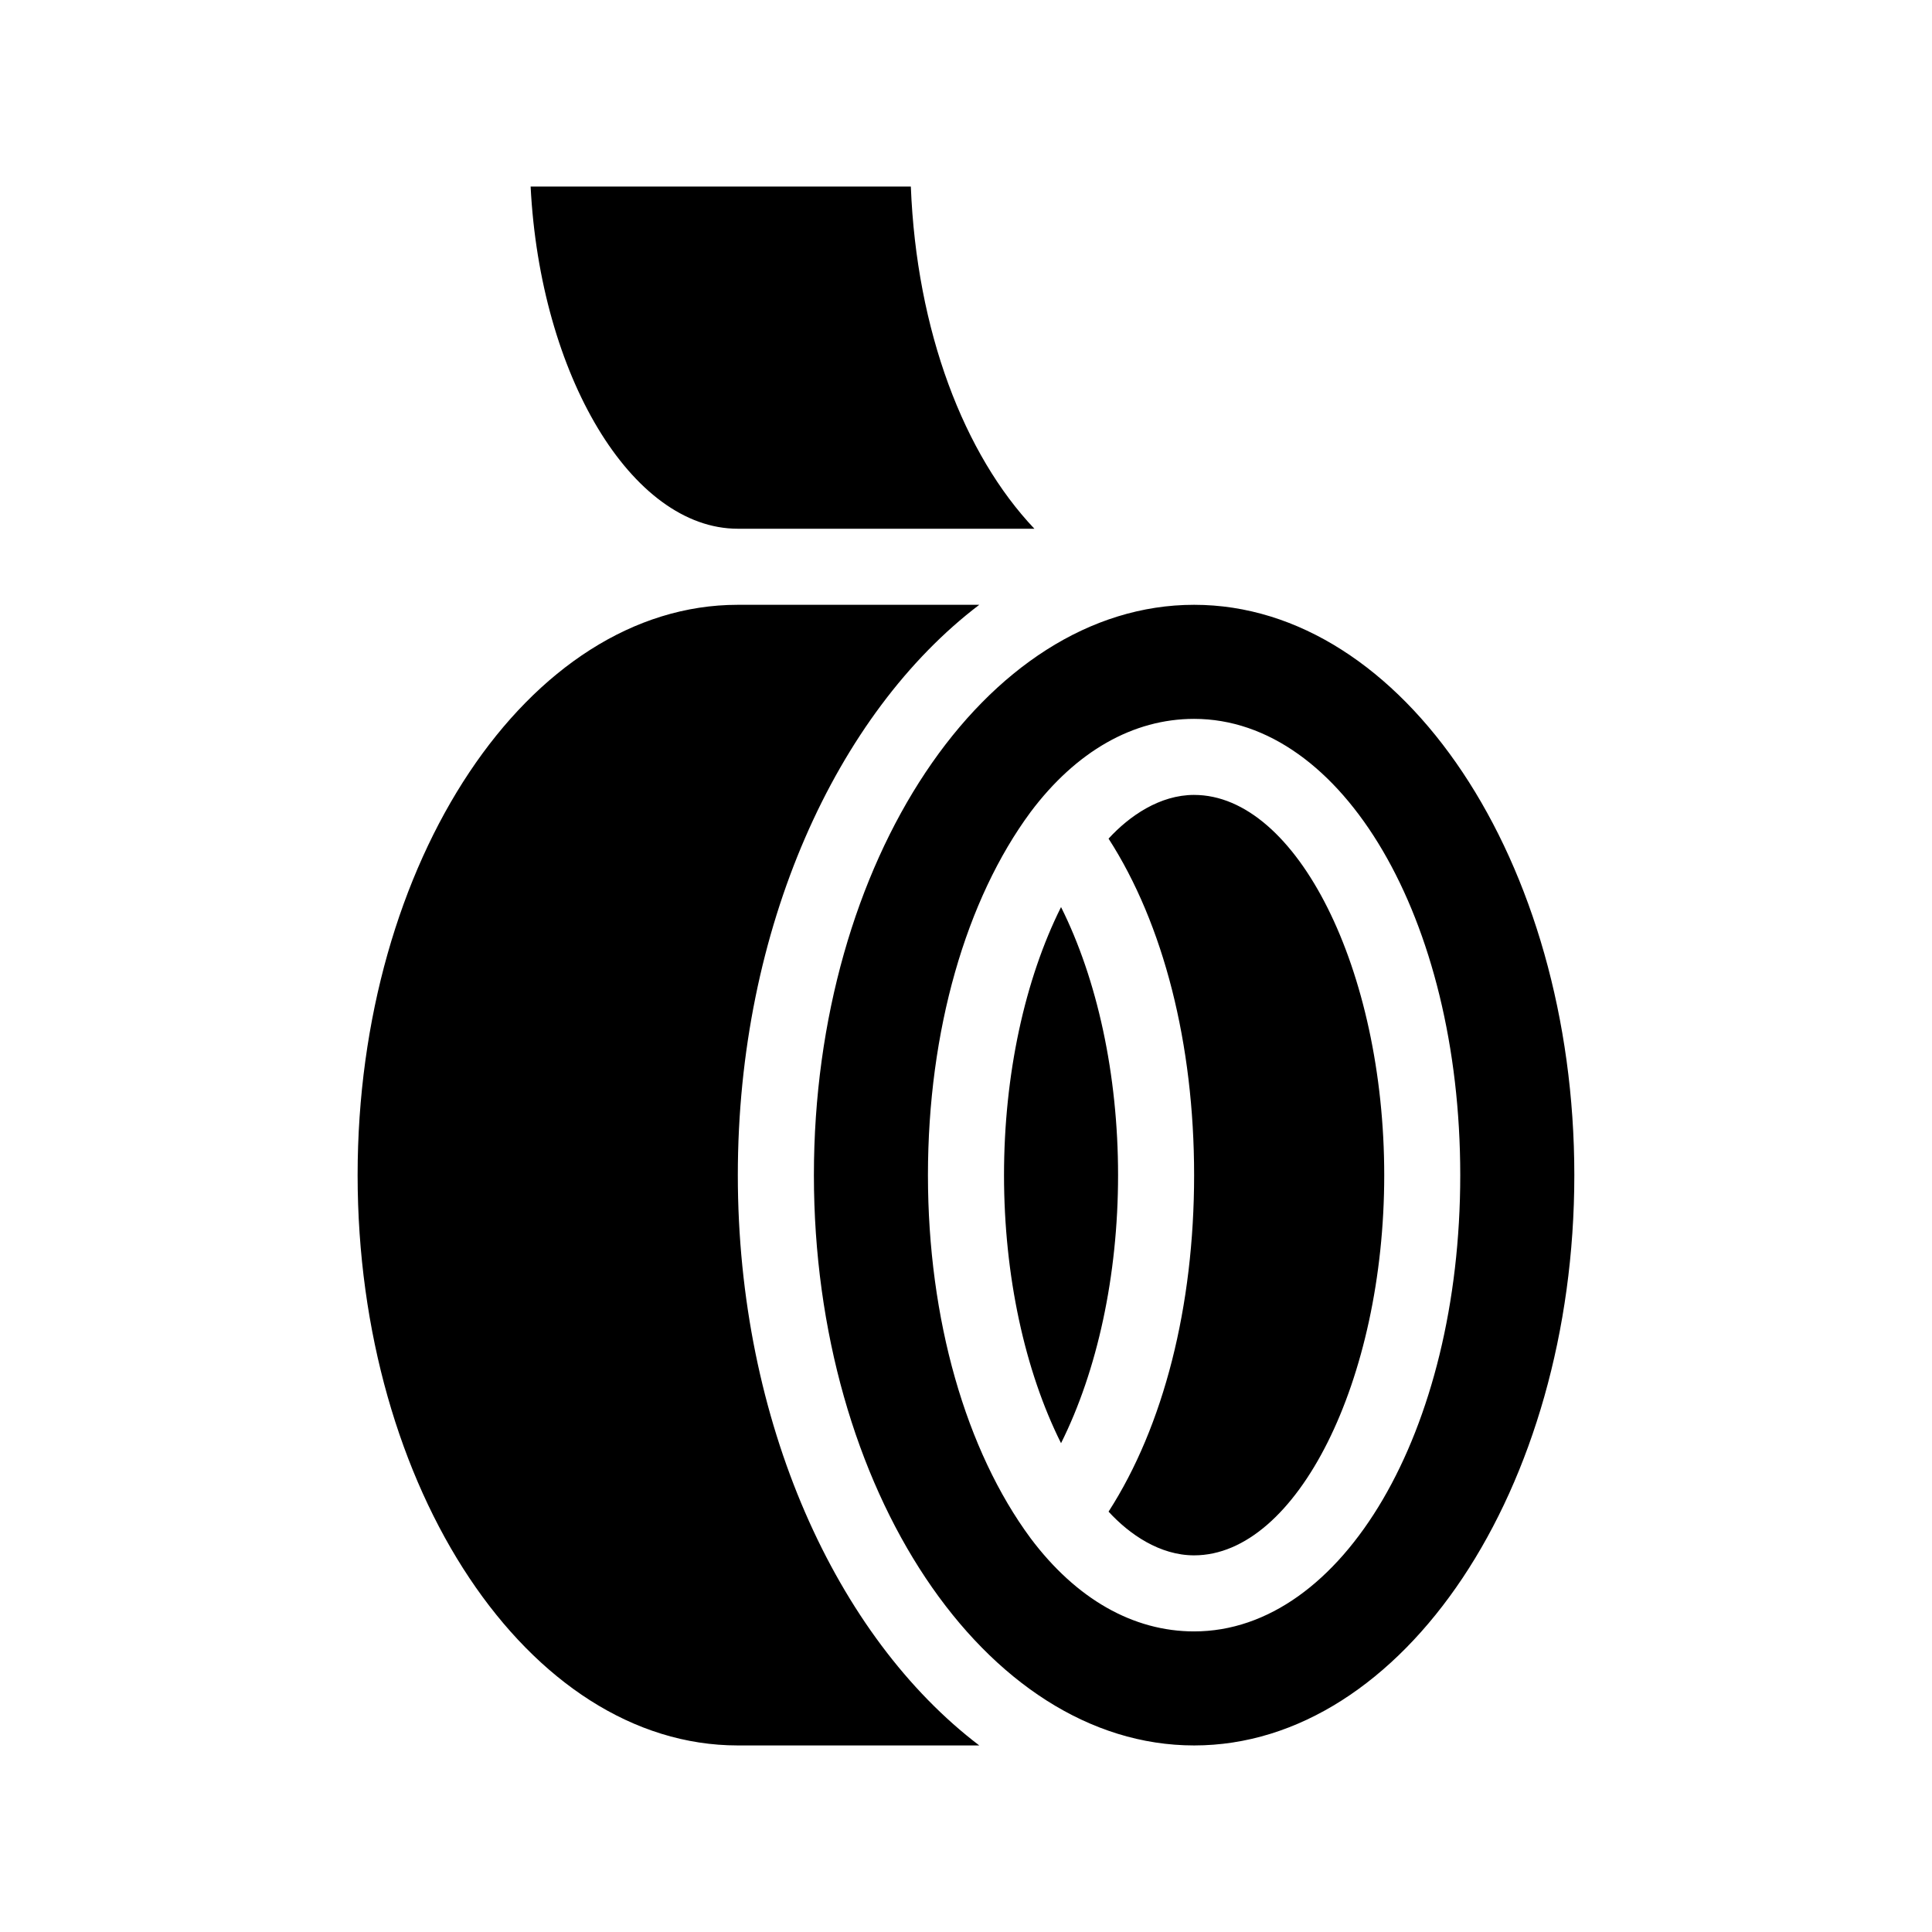
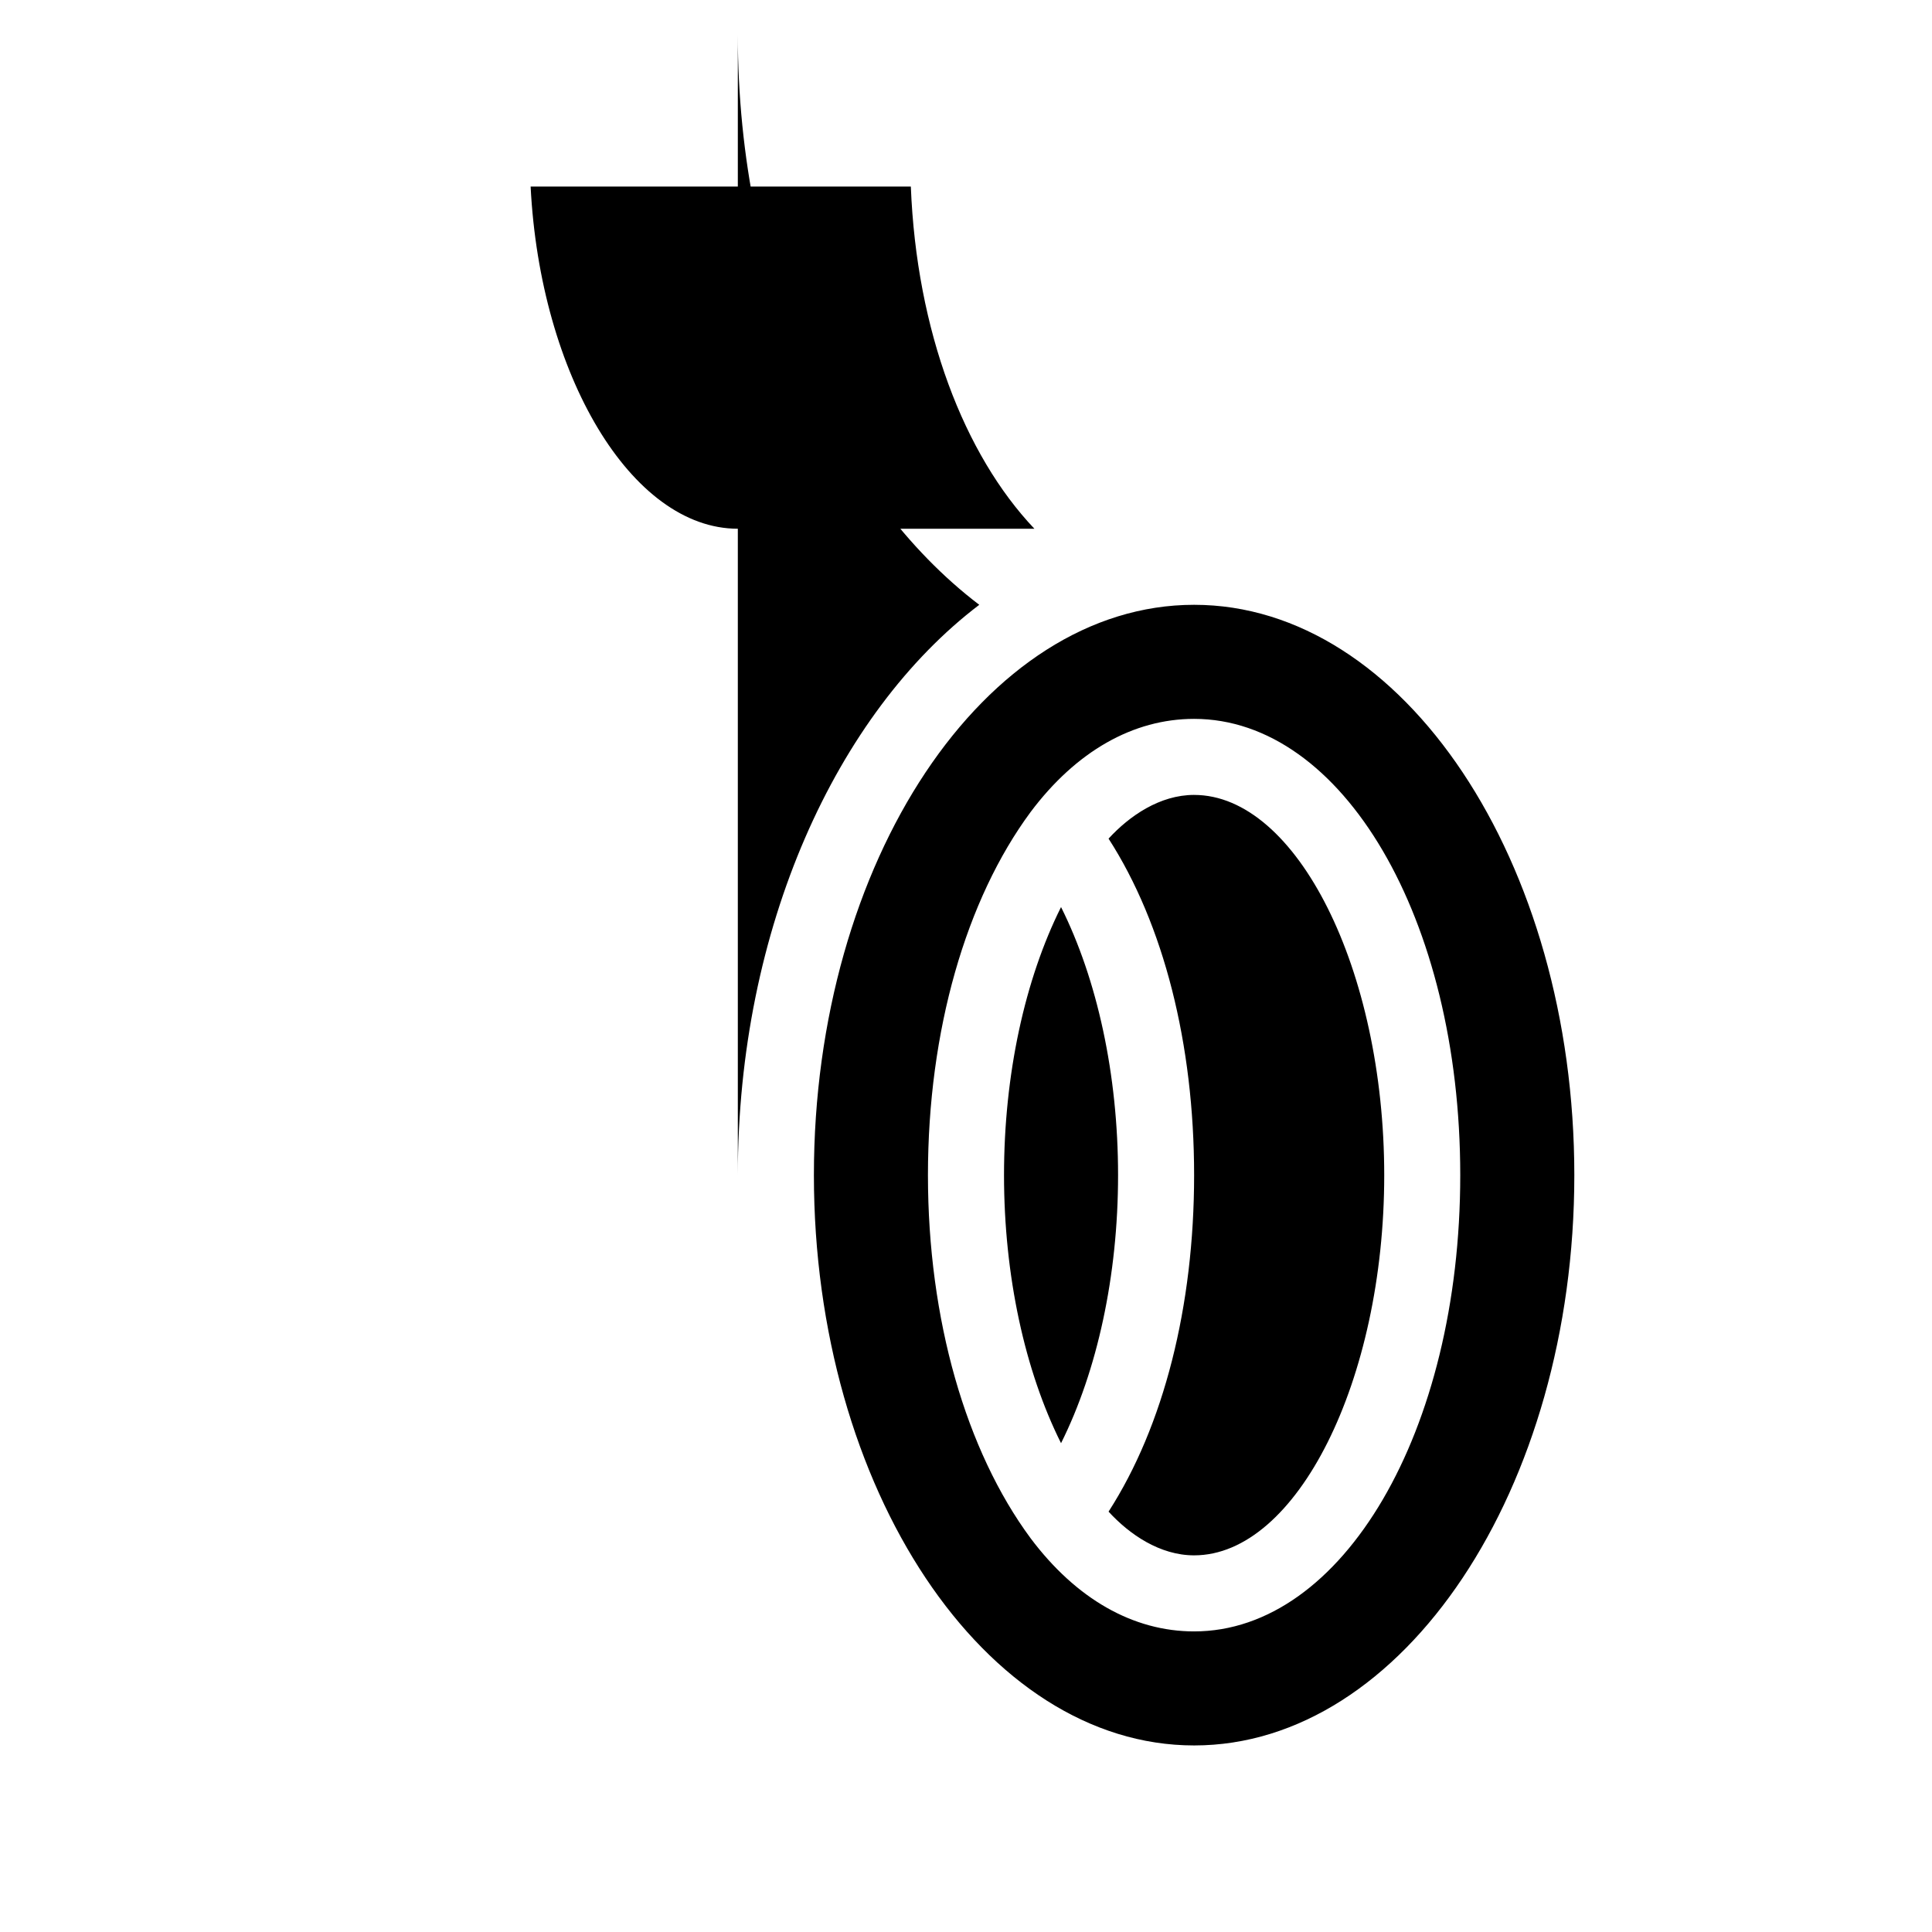
<svg xmlns="http://www.w3.org/2000/svg" fill="#000000" width="800px" height="800px" version="1.1" viewBox="144 144 512 512">
-   <path d="m440.3 455.42c0 26.703-5.543 51.891-15.113 71.039-9.574-19.145-15.113-44.336-15.113-71.039s5.543-51.891 15.113-71.039c9.57 19.145 15.113 44.336 15.113 71.039zm20.152-100.76c-9.07 0-17.129 5.543-22.672 11.586 14.609 22.672 22.672 54.414 22.672 89.176s-8.062 66.504-22.672 89.176c5.543 6.047 13.602 11.586 22.672 11.586 27.207 0 50.383-46.352 50.383-100.76-0.004-54.41-23.18-100.76-50.383-100.76zm100.76 100.76c0 83.129-45.344 151.14-100.76 151.14-55.422-0.004-100.76-68.016-100.76-151.14 0-83.129 45.344-151.14 100.76-151.14s100.76 68.016 100.76 151.14zm-30.23 0c0-68.016-31.234-120.91-70.535-120.91-16.121 0-31.234 8.566-43.328 24.688-17.125 23.172-27.203 57.938-27.203 96.227 0 38.289 10.078 73.051 27.207 96.227 12.09 16.121 27.207 24.688 43.328 24.688 39.297 0 70.531-52.898 70.531-120.91zm-191.45 0c0-65.496 26.199-122.43 63.984-151.14h-63.984c-55.418 0-100.76 68.016-100.76 151.14 0 83.129 45.344 151.14 100.76 151.14h63.984c-37.789-28.719-63.984-85.648-63.984-151.14zm0-171.3h78.594c-18.641-19.648-31.234-52.395-32.746-90.688h-100.76c2.516 49.879 26.699 90.688 54.914 90.688z" />
+   <path d="m440.3 455.42c0 26.703-5.543 51.891-15.113 71.039-9.574-19.145-15.113-44.336-15.113-71.039s5.543-51.891 15.113-71.039c9.57 19.145 15.113 44.336 15.113 71.039zm20.152-100.76c-9.07 0-17.129 5.543-22.672 11.586 14.609 22.672 22.672 54.414 22.672 89.176s-8.062 66.504-22.672 89.176c5.543 6.047 13.602 11.586 22.672 11.586 27.207 0 50.383-46.352 50.383-100.76-0.004-54.41-23.18-100.76-50.383-100.76zm100.76 100.76c0 83.129-45.344 151.14-100.76 151.14-55.422-0.004-100.76-68.016-100.76-151.14 0-83.129 45.344-151.14 100.76-151.14s100.76 68.016 100.76 151.14zm-30.23 0c0-68.016-31.234-120.91-70.535-120.91-16.121 0-31.234 8.566-43.328 24.688-17.125 23.172-27.203 57.938-27.203 96.227 0 38.289 10.078 73.051 27.207 96.227 12.09 16.121 27.207 24.688 43.328 24.688 39.297 0 70.531-52.898 70.531-120.91zm-191.45 0c0-65.496 26.199-122.43 63.984-151.14h-63.984h63.984c-37.789-28.719-63.984-85.648-63.984-151.14zm0-171.3h78.594c-18.641-19.648-31.234-52.395-32.746-90.688h-100.76c2.516 49.879 26.699 90.688 54.914 90.688z" />
</svg>